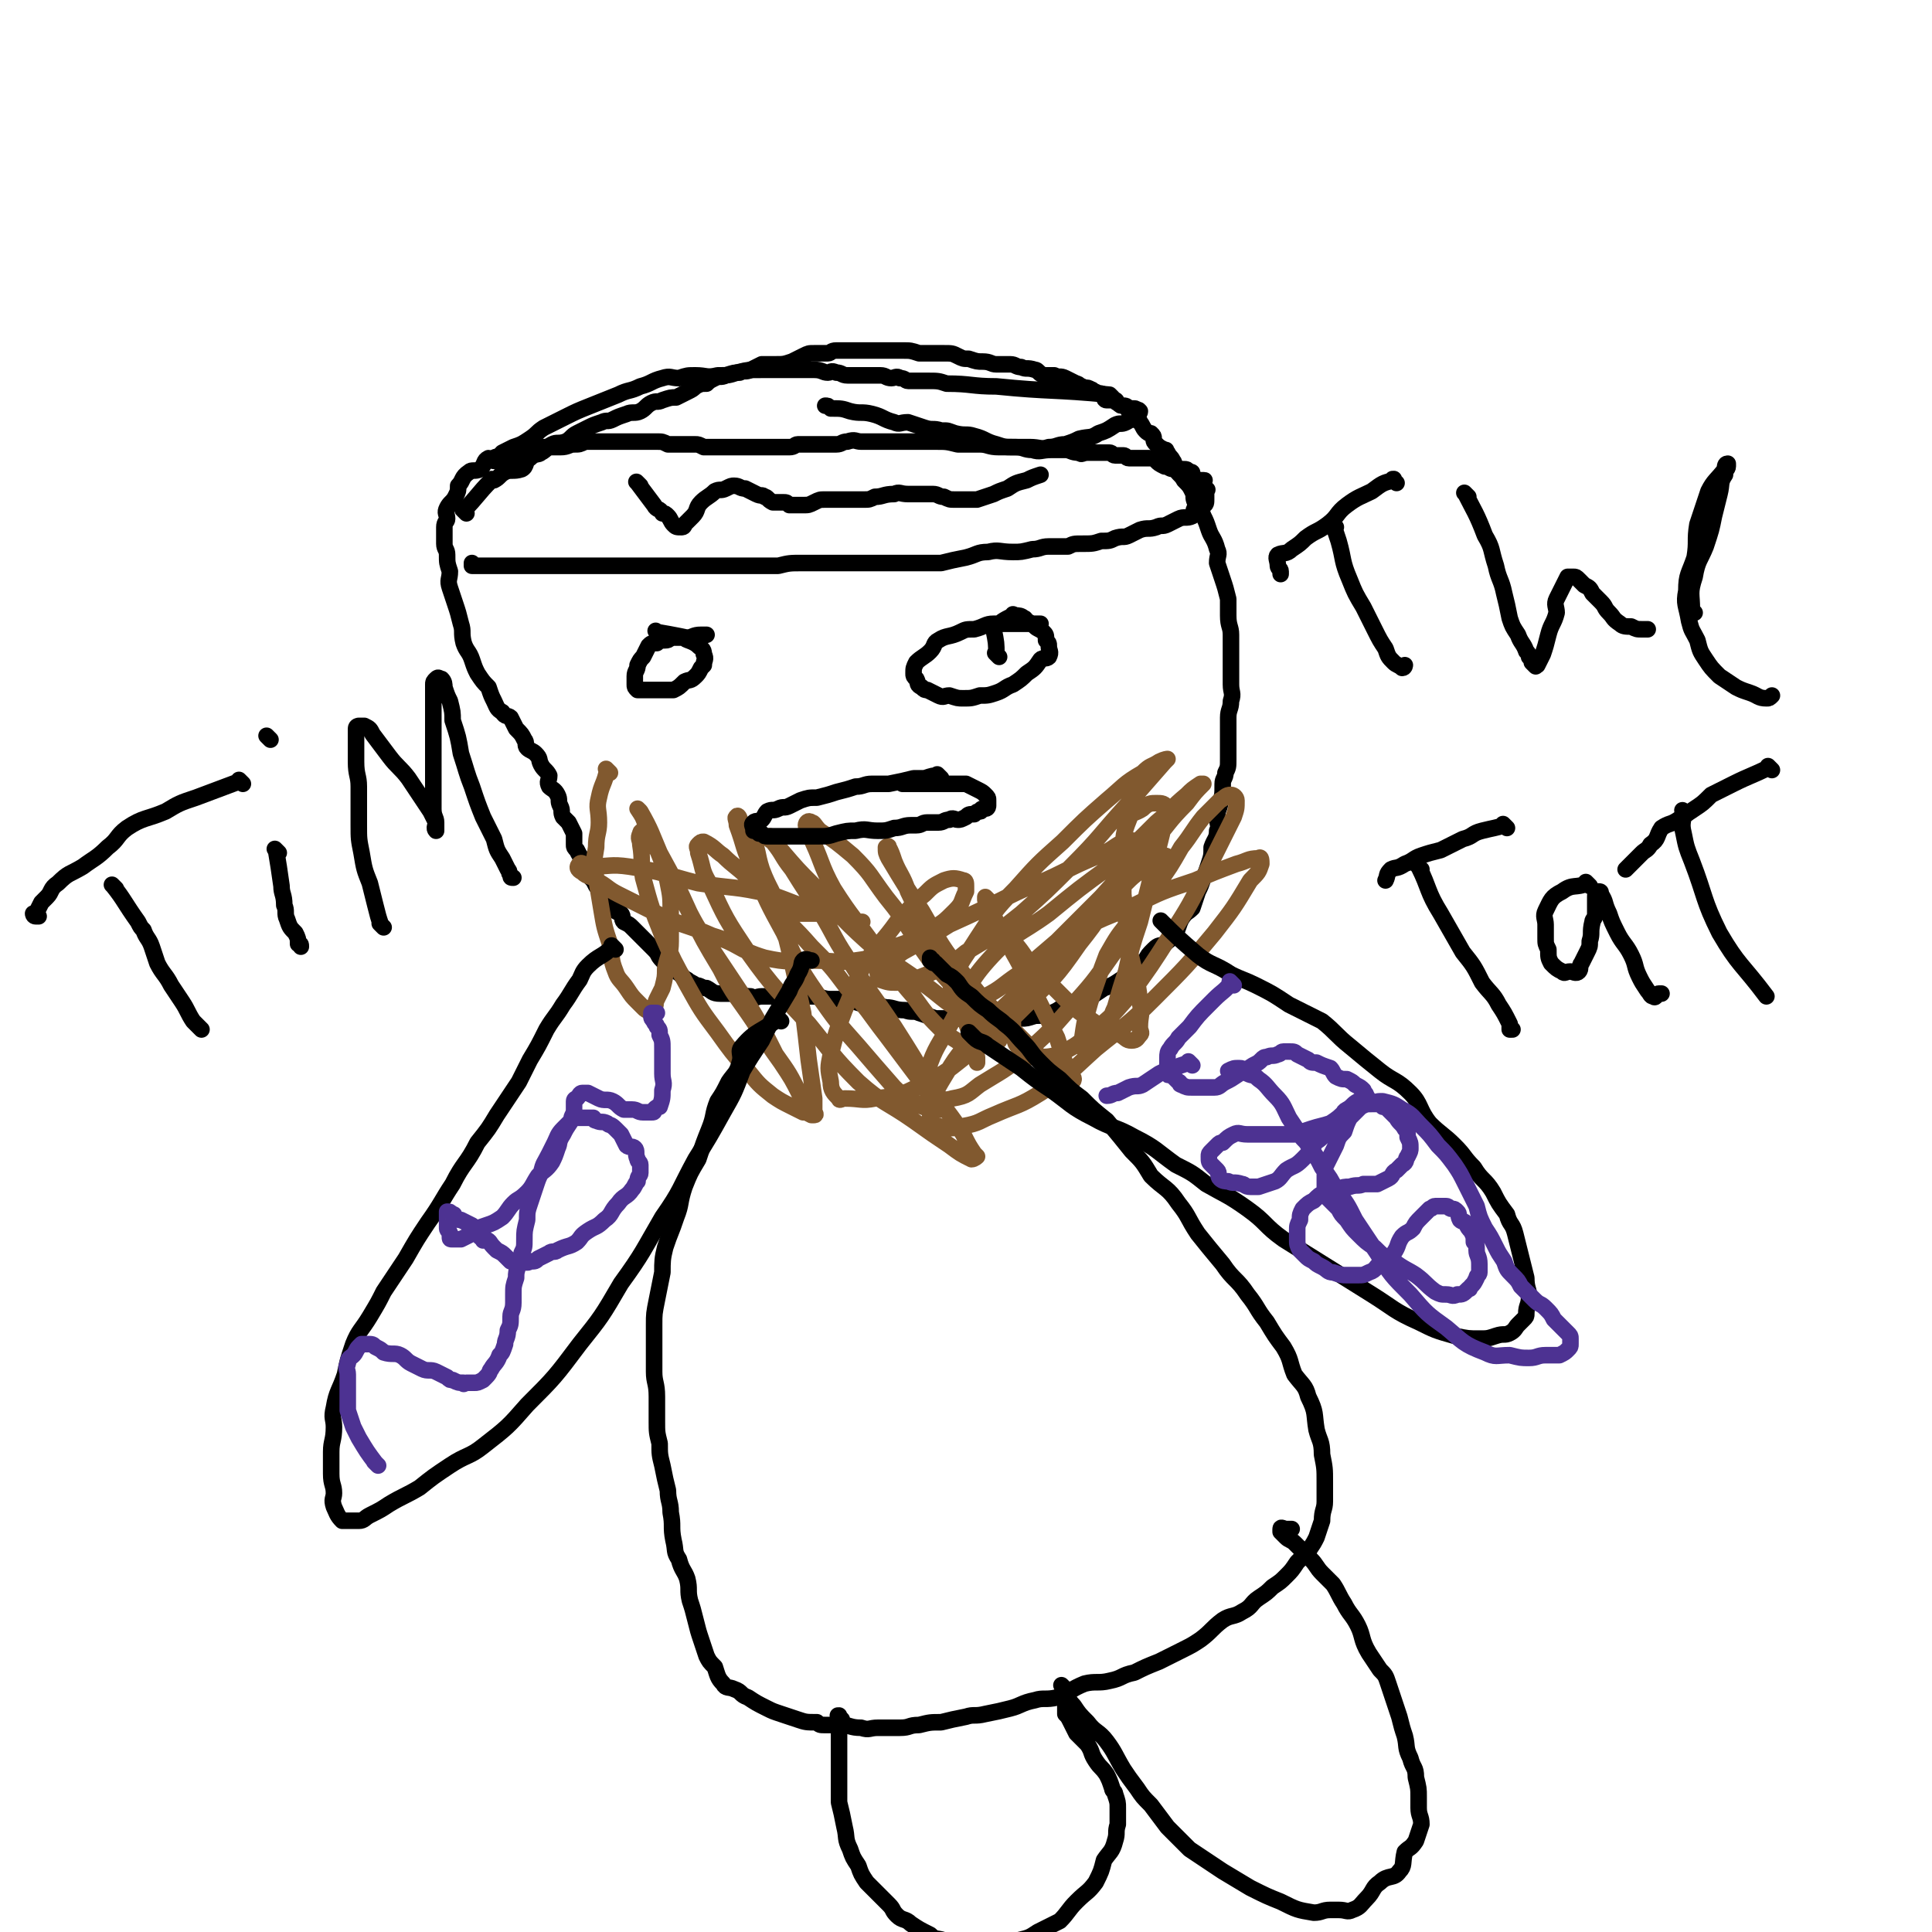
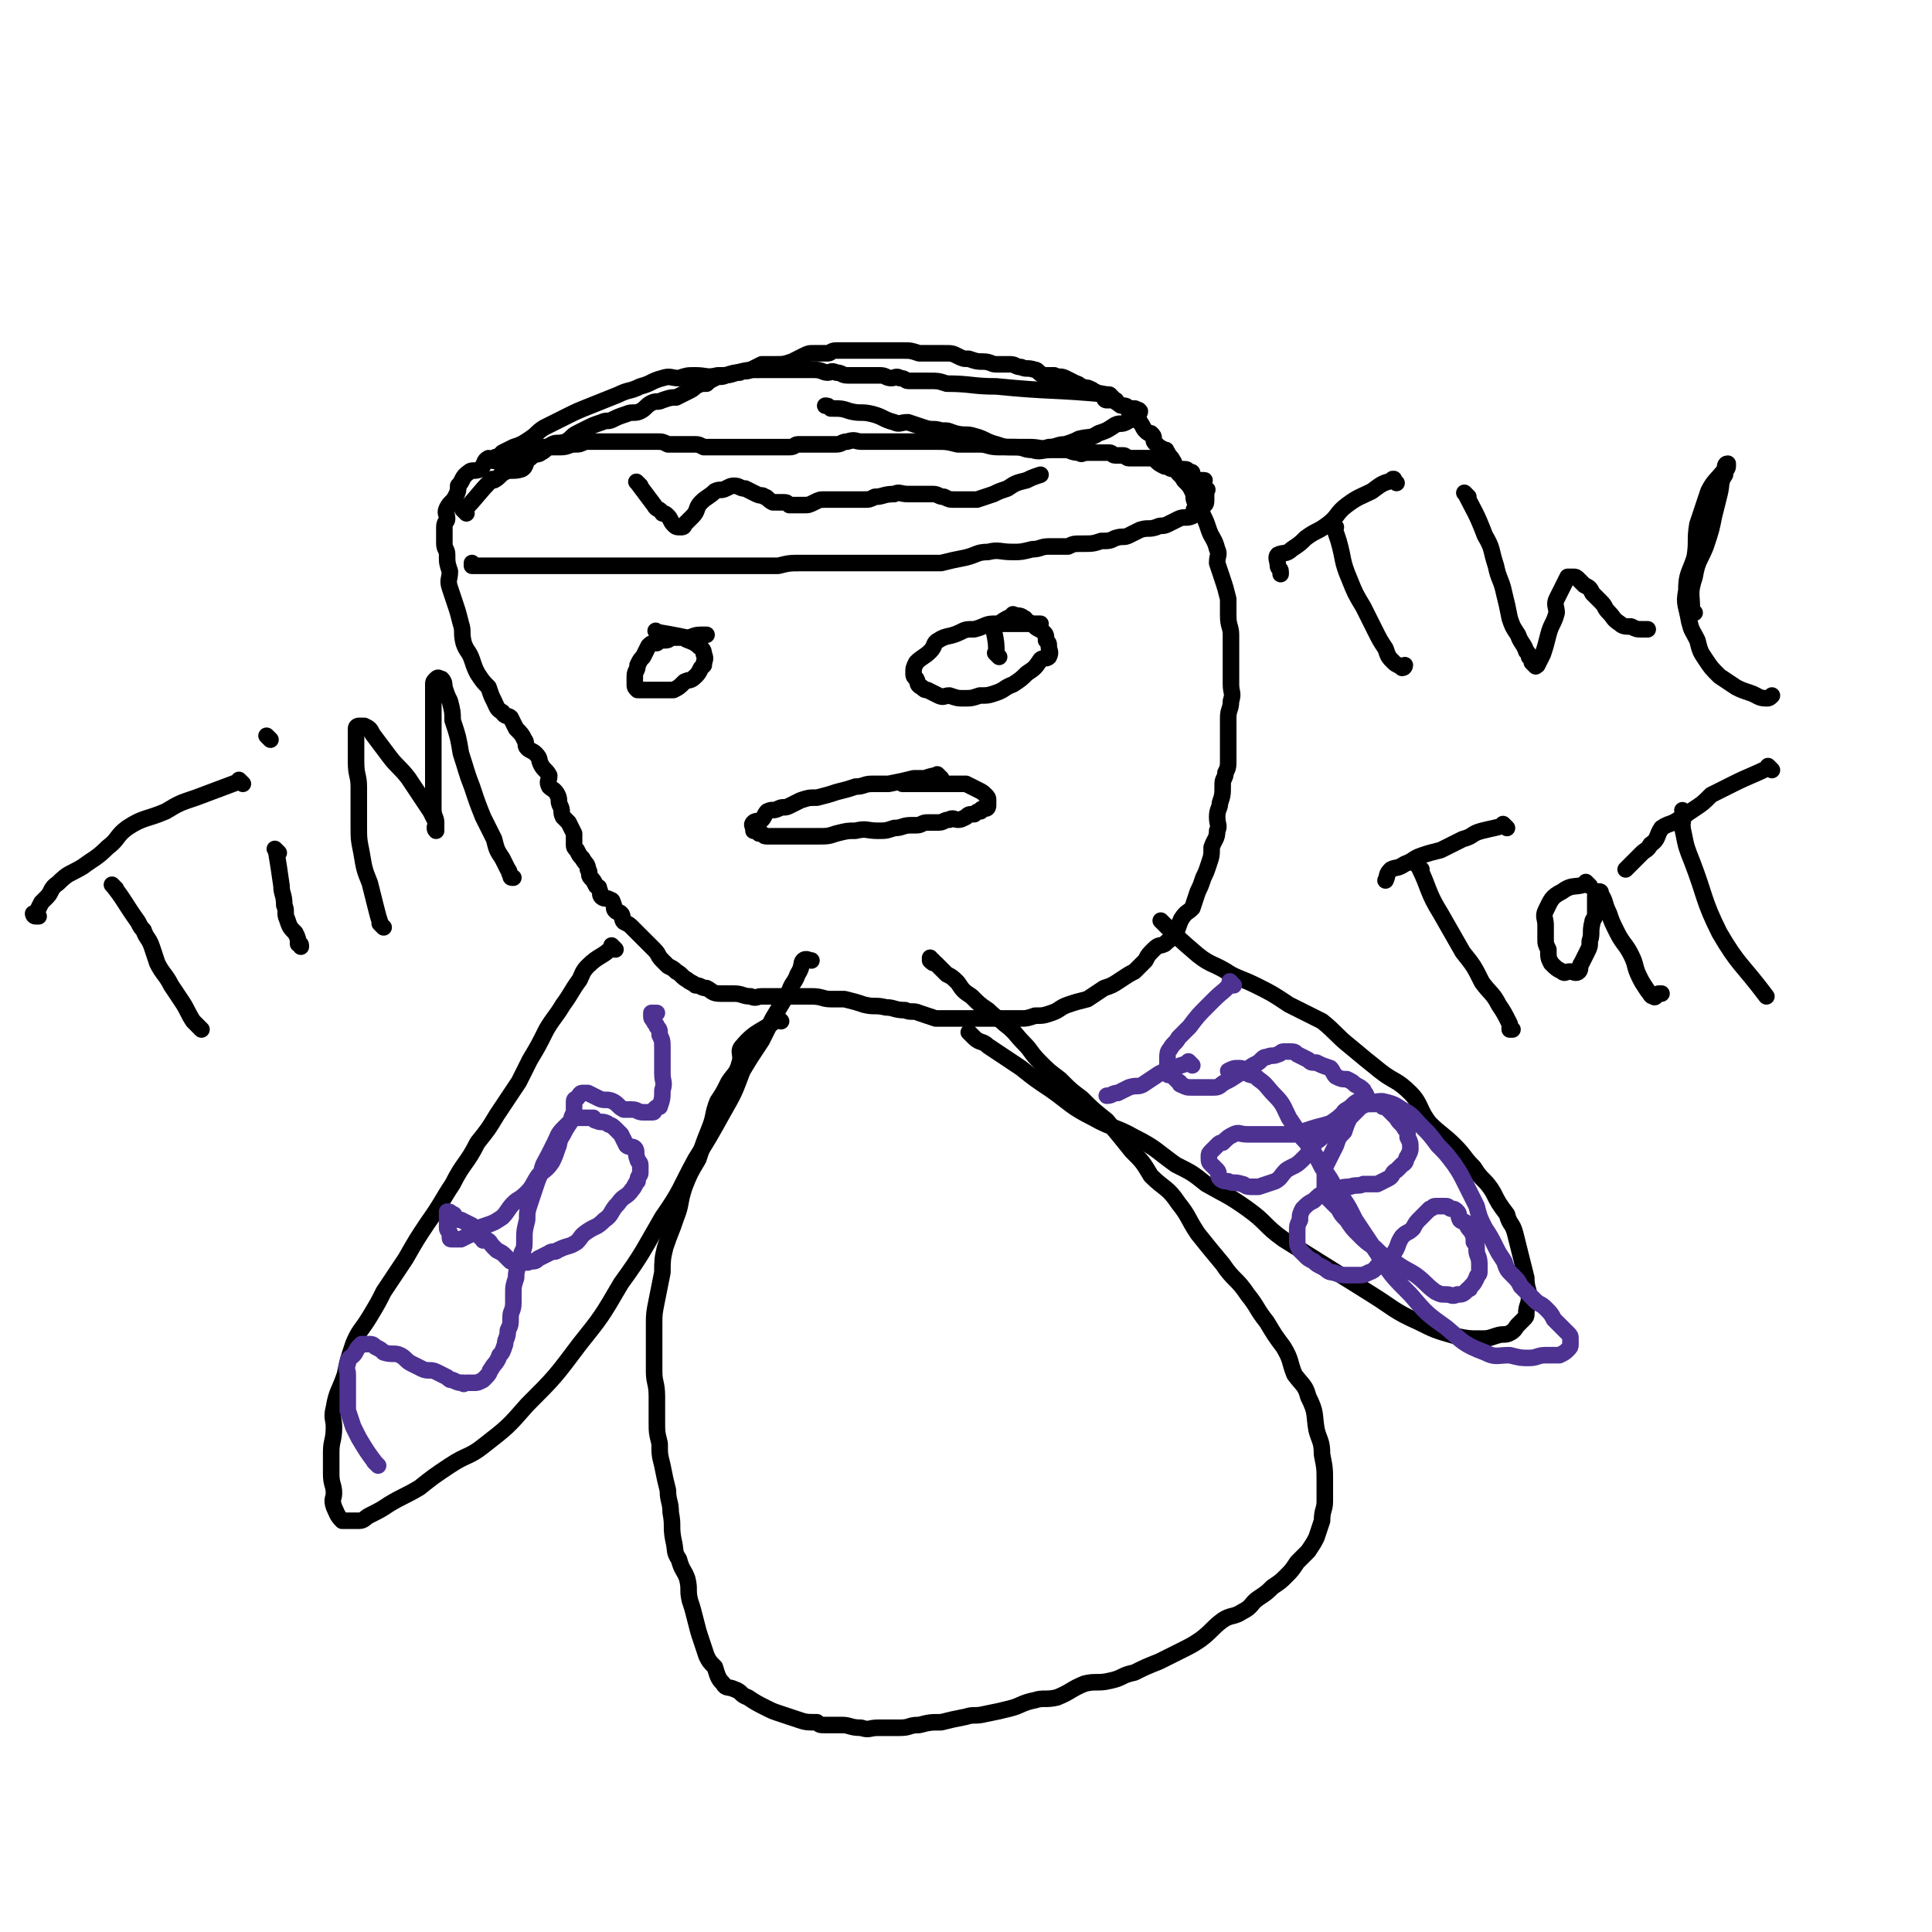
<svg xmlns="http://www.w3.org/2000/svg" viewBox="0 0 700 700" version="1.1">
  <g fill="none" stroke="#000000" stroke-width="6" stroke-linecap="round" stroke-linejoin="round">
    <path d="M403,144c-1,-1 -1,-1 -1,-1 -21,-2 -21,-1 -41,-3 -9,0 -9,-1 -18,-1 -3,-1 -3,-1 -7,-1 -2,0 -2,0 -4,0 0,0 0,0 0,0 0,0 0,0 -1,0 -1,0 -1,0 -2,0 -1,0 -1,-1 -3,-1 -1,-1 -2,0 -3,0 -2,0 -2,-1 -4,-1 -2,0 -2,0 -4,0 -2,0 -2,0 -3,0 -2,0 -2,0 -5,0 -2,0 -2,-1 -4,-1 -2,-1 -2,0 -3,0 -2,0 -2,-1 -5,-1 -2,0 -2,0 -4,0 -3,0 -3,0 -6,0 -4,0 -4,0 -9,0 -5,0 -5,0 -9,1 -3,1 -3,1 -7,1 -4,1 -4,0 -8,0 -3,0 -3,0 -6,1 -3,0 -3,-1 -6,0 -4,1 -4,2 -8,3 -4,2 -4,1 -8,3 -5,2 -5,2 -10,4 -5,2 -5,2 -9,4 -4,2 -4,2 -8,4 -3,2 -2,2 -5,4 -3,2 -3,2 -6,3 -2,1 -2,1 -4,2 -1,1 -1,2 -3,3 -1,0 -1,-1 -2,-1 -2,1 -1,2 -3,4 -2,1 -3,0 -4,1 -3,2 -2,3 -4,5 0,2 0,2 -1,4 -1,2 -2,2 -3,4 -1,2 0,2 0,4 0,1 -1,1 -1,3 0,1 0,1 0,2 0,2 0,2 0,4 0,2 1,2 1,4 0,3 0,3 1,6 0,3 -1,3 0,6 1,3 1,3 2,6 1,3 1,3 2,7 1,3 0,3 1,7 1,3 2,3 3,6 1,3 1,3 2,5 2,3 2,3 4,5 1,3 1,3 2,5 1,2 1,3 3,4 1,2 2,1 3,2 1,2 1,2 2,4 2,2 2,2 3,4 1,1 0,2 1,3 1,1 2,1 3,2 2,2 1,2 2,4 1,2 2,2 3,4 0,2 -1,2 0,4 1,1 2,1 3,3 1,2 0,2 1,4 1,2 0,2 1,4 1,1 1,1 2,2 1,2 1,2 2,4 0,2 0,2 0,4 0,1 0,1 1,2 1,2 1,2 2,3 1,2 2,2 2,4 1,1 0,2 1,3 1,1 1,1 2,3 1,1 1,0 1,1 1,2 0,2 1,3 1,1 2,0 3,1 1,0 1,1 1,1 1,2 0,2 1,3 1,1 1,0 2,1 1,1 0,2 1,3 2,1 2,1 3,2 2,2 2,2 3,3 1,1 1,1 3,3 1,1 1,1 2,2 2,2 1,2 3,4 1,1 1,1 2,2 2,1 2,1 3,2 2,1 2,2 4,3 1,1 2,1 3,2 2,0 2,1 4,1 2,1 2,2 5,2 2,0 3,0 5,0 3,0 3,1 6,1 2,1 2,0 4,0 3,0 3,0 6,0 3,0 3,0 5,0 4,0 4,0 7,0 4,0 4,1 7,1 3,0 3,0 5,0 4,1 4,1 7,2 4,1 4,0 8,1 3,0 3,1 7,1 2,1 3,0 5,1 3,1 3,1 6,2 3,0 3,0 5,0 3,0 3,0 6,0 2,0 2,0 4,0 3,0 3,0 6,0 2,0 2,0 5,0 2,0 2,0 5,0 2,0 2,0 5,-1 3,0 3,0 6,-1 3,-1 3,-2 6,-3 3,-1 3,-1 7,-2 3,-2 3,-2 6,-4 3,-1 3,-1 6,-3 3,-2 3,-2 5,-3 2,-2 2,-2 4,-4 1,-2 1,-2 3,-4 2,-2 2,-1 4,-2 2,-2 3,-2 4,-4 1,-2 1,-3 2,-5 2,-3 2,-2 4,-4 1,-3 1,-3 2,-6 1,-2 1,-2 2,-5 1,-2 1,-2 2,-5 1,-3 1,-3 1,-6 1,-3 2,-3 2,-6 1,-2 0,-2 0,-5 0,-3 1,-3 1,-5 1,-3 1,-3 1,-7 0,-2 1,-2 1,-4 1,-2 1,-2 1,-5 0,-2 0,-2 0,-5 0,-2 0,-2 0,-5 0,-2 0,-2 0,-5 0,-3 1,-3 1,-6 1,-3 0,-3 0,-6 0,-3 0,-3 0,-6 0,-2 0,-2 0,-5 0,-3 0,-3 0,-7 0,-3 -1,-3 -1,-7 0,-3 0,-3 0,-6 -1,-4 -1,-4 -2,-7 -1,-3 -1,-3 -2,-6 0,-3 1,-3 0,-5 -1,-4 -2,-4 -3,-7 -1,-3 -1,-3 -2,-5 -1,-3 -2,-3 -3,-5 -1,-2 0,-2 -1,-4 -1,-2 -1,-2 -3,-4 -1,-2 -2,-2 -3,-4 -1,-1 0,-2 -1,-3 -1,-2 -1,-1 -2,-3 -1,-1 0,-1 -1,-1 -2,-1 -2,-1 -3,-2 -1,-1 -1,-1 -1,-2 0,-1 0,-1 -1,-2 -1,0 -1,0 -2,-1 -1,-1 -1,-2 -2,-3 0,-1 -1,0 -1,-1 -1,-1 -1,-1 -1,-2 -1,-1 -1,-1 -1,-1 0,0 0,0 -1,0 0,0 0,0 0,0 0,0 0,0 0,-1 0,0 0,0 0,0 0,0 0,0 0,0 -1,-1 0,0 0,0 " />
  </g>
  <g fill="none" stroke="#81592F" stroke-width="6" stroke-linecap="round" stroke-linejoin="round">
-     <path d="M221,280c-1,-1 -1,-1 -1,-1 -1,-1 0,0 0,0 0,0 0,0 0,0 0,0 0,0 0,0 -1,-1 0,0 0,0 -1,5 -2,5 -3,10 -1,4 0,4 0,9 0,4 -1,4 -1,9 -1,6 -1,6 0,11 1,6 1,6 2,12 1,6 1,6 3,12 1,5 0,5 2,10 1,3 2,3 4,6 2,3 2,3 4,5 1,1 1,1 2,2 1,1 1,1 2,1 0,0 0,0 1,-1 0,0 1,1 1,0 1,-1 0,-1 1,-3 1,-2 1,-2 2,-4 1,-4 1,-4 1,-7 1,-5 2,-5 2,-10 0,-5 0,-5 0,-10 0,-6 0,-6 -1,-11 -1,-5 -1,-5 -3,-10 -1,-3 -2,-3 -3,-5 -1,-2 -1,-3 -2,-4 -1,0 -2,0 -2,1 -1,2 0,2 0,4 1,6 0,6 1,12 3,11 3,11 7,21 4,9 4,9 9,18 5,9 5,9 11,17 5,7 5,7 11,14 4,5 4,5 9,9 3,2 3,2 7,4 2,1 2,1 4,2 0,0 1,0 1,0 0,0 0,0 -1,-1 0,-2 0,-2 -1,-5 -4,-8 -4,-8 -9,-15 -5,-10 -5,-10 -11,-20 -6,-9 -6,-9 -12,-18 -6,-9 -6,-9 -11,-19 -4,-7 -4,-7 -8,-15 -2,-5 -2,-5 -5,-11 -1,-3 -1,-3 -3,-6 0,0 0,0 0,0 1,1 1,1 1,1 4,7 4,8 7,15 6,11 6,11 11,22 5,10 5,10 11,20 5,10 6,10 12,19 5,8 5,8 10,15 4,6 4,6 7,12 1,2 0,2 1,4 1,2 1,2 3,3 0,0 1,0 1,0 1,0 0,-1 0,-1 0,-3 0,-3 0,-5 -1,-7 -1,-7 -2,-14 -1,-9 -1,-9 -2,-17 -2,-9 -2,-9 -4,-18 -2,-9 -2,-9 -5,-19 -2,-8 -3,-7 -6,-15 -2,-6 -1,-7 -4,-12 -1,-3 -2,-3 -4,-6 0,-1 -1,-2 -1,-1 -1,0 0,1 0,3 3,8 2,8 6,16 5,12 5,12 11,23 5,11 5,12 12,22 7,10 7,10 15,19 6,7 6,7 13,15 3,3 4,3 7,5 3,2 3,2 7,3 1,0 2,0 3,0 0,0 -1,0 -1,0 -1,-1 0,-2 -1,-3 -2,-5 -3,-4 -6,-8 -6,-8 -6,-8 -12,-16 -7,-9 -6,-9 -14,-17 -6,-8 -6,-8 -13,-15 -7,-8 -7,-7 -13,-14 -5,-6 -5,-6 -10,-11 -4,-4 -5,-4 -9,-8 -3,-2 -3,-3 -7,-5 -1,0 -1,0 -2,1 -1,1 0,1 0,3 2,6 1,6 4,11 6,13 6,13 14,25 10,14 11,14 22,26 9,11 8,11 18,21 9,8 10,7 20,14 7,5 7,5 13,9 4,3 4,3 8,5 1,0 2,-1 2,-1 0,0 0,0 -1,-1 -2,-3 -2,-3 -4,-7 -5,-8 -6,-8 -11,-16 -7,-12 -7,-12 -14,-23 -8,-12 -8,-11 -15,-22 -7,-10 -6,-10 -12,-20 -5,-7 -5,-7 -10,-15 -4,-5 -3,-5 -7,-10 0,-1 -1,0 -1,-1 0,-1 0,-1 0,-1 2,2 2,3 4,5 6,7 6,7 12,13 9,10 9,11 19,20 9,8 10,8 20,15 7,5 7,6 15,11 4,3 4,3 8,6 2,2 2,2 4,3 1,1 1,1 1,1 0,0 -1,0 -1,-1 -4,-5 -4,-5 -8,-10 -8,-9 -8,-9 -16,-18 -8,-11 -7,-12 -16,-23 -6,-8 -5,-8 -12,-15 -6,-5 -6,-5 -12,-9 -2,-2 -2,-3 -3,-3 -1,-1 -2,0 -2,1 0,1 1,1 1,3 5,10 4,11 9,20 7,11 8,11 15,21 7,9 7,10 14,18 5,7 5,7 11,13 4,3 4,2 8,6 2,1 2,1 3,3 1,1 1,2 1,2 0,0 0,-1 0,-2 -1,-4 -1,-4 -2,-7 -3,-8 -3,-9 -6,-17 -5,-10 -5,-10 -10,-20 -4,-8 -3,-8 -7,-16 -2,-6 -3,-6 -5,-11 -1,-3 -1,-3 -2,-5 0,-1 -1,0 -1,0 0,2 0,2 1,4 6,10 6,10 12,19 7,12 7,13 16,24 8,11 9,10 18,20 5,5 5,5 10,10 3,3 3,3 6,5 2,2 2,2 4,3 1,0 1,-1 1,-1 0,-1 -1,-1 -2,-3 -2,-5 -2,-6 -4,-12 -4,-8 -4,-8 -8,-16 -4,-7 -4,-8 -8,-15 -2,-6 -3,-6 -6,-11 -2,-4 -1,-4 -2,-7 -1,-1 -1,-1 -2,-2 0,0 0,0 0,0 0,1 0,1 0,1 1,3 1,3 2,5 2,4 3,4 5,7 5,5 5,5 9,11 6,6 6,6 12,12 5,5 5,5 11,9 4,3 5,3 10,5 2,1 2,2 4,2 2,0 2,-1 3,-2 1,-1 0,-1 0,-3 0,-4 1,-4 0,-9 -1,-10 -2,-10 -4,-20 -1,-9 -1,-9 -2,-19 0,-8 0,-8 0,-16 0,-5 0,-6 2,-11 1,-3 2,-2 5,-4 2,-2 3,-2 5,-2 2,0 3,0 4,2 1,1 0,1 -1,3 -1,3 -1,3 -1,6 -2,8 -2,8 -4,16 -2,8 -2,8 -4,16 -3,9 -3,9 -5,18 -2,6 -2,6 -4,13 -2,4 -1,4 -3,8 -2,3 -3,3 -5,5 -2,1 -2,2 -3,2 -1,0 -1,-1 -1,-2 0,-1 0,-1 0,-1 1,-7 1,-7 3,-14 3,-9 3,-9 6,-17 4,-7 4,-7 9,-13 4,-6 4,-6 9,-12 5,-7 5,-7 9,-14 4,-5 4,-6 8,-11 3,-3 3,-3 6,-6 2,-1 2,-2 4,-2 1,0 2,1 2,2 0,3 0,3 -1,6 -5,10 -5,10 -10,20 -6,12 -6,12 -13,23 -7,11 -7,11 -15,22 -7,8 -7,8 -15,14 -4,4 -5,4 -10,7 -4,1 -5,1 -9,1 -2,0 -2,0 -3,-1 -2,-2 -3,-2 -4,-4 -1,-3 -1,-3 -1,-7 0,-4 -1,-5 1,-9 3,-7 3,-7 8,-13 6,-6 6,-6 14,-11 10,-6 10,-5 21,-10 10,-5 10,-5 22,-9 7,-3 7,-3 15,-6 4,-1 4,-2 8,-2 1,-1 1,1 1,2 -1,3 -1,3 -4,6 -6,10 -6,10 -13,19 -10,12 -10,12 -22,24 -10,10 -10,9 -21,18 -10,9 -9,9 -20,16 -8,5 -8,4 -17,8 -5,2 -5,3 -11,4 -4,1 -5,1 -9,0 -2,0 -2,-1 -3,-3 0,-1 0,-1 1,-2 1,-6 0,-6 3,-11 6,-10 6,-10 14,-18 9,-10 10,-10 19,-19 10,-10 10,-10 19,-20 7,-7 7,-7 14,-14 4,-4 4,-4 9,-7 3,-2 3,-3 6,-4 0,0 1,0 1,1 0,1 0,1 -1,3 -3,6 -4,6 -7,12 -6,10 -5,11 -12,20 -7,10 -7,10 -16,20 -7,8 -7,8 -16,16 -7,6 -8,6 -16,11 -4,3 -4,4 -10,5 -3,1 -4,0 -8,-1 -1,-1 -1,-1 -1,-2 -1,-3 -1,-4 0,-7 3,-9 4,-9 9,-18 6,-11 5,-13 13,-22 9,-10 11,-9 22,-17 11,-9 11,-9 22,-17 9,-8 9,-8 17,-16 6,-5 5,-5 11,-10 2,-2 2,-2 5,-4 1,0 1,0 1,0 0,0 0,0 0,0 -3,3 -3,3 -6,7 -7,7 -6,7 -13,15 -9,9 -9,9 -18,19 -8,8 -8,8 -16,16 -7,6 -7,6 -14,12 -6,4 -6,5 -12,8 -3,2 -3,2 -7,3 -2,0 -2,0 -4,-1 -1,0 -1,0 -1,-1 0,-3 -1,-3 0,-6 3,-8 4,-8 9,-16 6,-9 6,-10 14,-18 8,-9 8,-9 17,-17 8,-8 8,-8 16,-15 6,-5 6,-6 13,-10 3,-3 3,-2 6,-4 2,-1 3,-1 3,-1 0,0 -1,1 -1,1 -7,8 -7,8 -14,16 -10,11 -9,11 -20,22 -9,9 -9,9 -18,17 -10,8 -10,8 -20,14 -6,5 -7,5 -14,8 -5,2 -5,2 -11,3 -3,0 -3,0 -6,-1 -1,-1 -1,-2 -1,-3 0,-1 0,-1 1,-1 4,-3 4,-3 8,-6 9,-5 9,-5 17,-10 11,-5 11,-5 21,-10 10,-5 10,-4 20,-9 6,-3 6,-3 13,-6 5,-2 5,-3 9,-5 2,0 3,-1 5,0 0,0 0,1 0,2 -3,7 -3,7 -7,13 -6,11 -6,12 -14,22 -9,13 -9,12 -20,23 -9,9 -9,9 -19,16 -9,7 -8,7 -18,12 -8,4 -8,4 -17,5 -5,1 -5,0 -11,0 -1,0 -2,1 -2,0 -2,-2 -3,-3 -3,-6 -1,-5 -1,-5 0,-10 2,-8 2,-8 5,-16 4,-9 3,-9 8,-18 5,-7 6,-7 11,-14 5,-5 5,-6 10,-10 3,-3 3,-3 7,-5 3,-1 4,-1 7,0 1,0 1,1 1,2 0,1 0,1 0,2 -2,4 -1,4 -4,7 -4,4 -4,4 -9,7 -6,3 -6,4 -13,6 -6,3 -6,4 -14,5 -7,1 -8,0 -16,0 -8,0 -8,1 -17,-1 -10,-3 -9,-5 -19,-8 -9,-4 -9,-3 -18,-7 -8,-4 -8,-4 -16,-8 -4,-2 -4,-3 -8,-5 -2,-2 -3,-1 -5,-3 -2,-1 -2,-2 -1,-3 1,-1 2,1 3,1 8,0 8,-1 15,0 13,2 13,3 25,6 13,2 13,1 26,4 9,3 9,4 19,6 5,2 5,2 10,3 2,1 2,1 4,1 1,0 0,0 0,0 -2,0 -2,0 -4,-1 -2,0 -2,-1 -5,-1 -3,-1 -3,-1 -6,-1 -3,0 -3,0 -6,0 -2,0 -2,0 -4,0 0,0 0,0 -1,0 0,0 0,0 0,0 " />
-   </g>
+     </g>
  <g fill="none" stroke="#000000" stroke-width="6" stroke-linecap="round" stroke-linejoin="round">
    <path d="M341,282c-1,-1 -1,-1 -1,-1 -1,-1 0,0 0,0 0,0 0,0 0,0 0,0 0,0 0,0 -1,-1 0,0 0,0 0,0 0,0 0,0 0,0 0,0 0,0 -1,-1 0,0 0,0 0,0 0,0 0,0 0,0 0,0 0,0 -1,-1 0,0 0,0 -2,0 -2,0 -5,1 -2,0 -2,0 -4,0 -4,1 -4,1 -9,2 -3,0 -3,0 -6,0 -3,0 -3,1 -6,1 -3,1 -3,1 -7,2 -3,1 -3,1 -7,2 -3,0 -3,0 -6,1 -2,1 -2,1 -4,2 -2,1 -2,0 -4,1 -2,1 -2,0 -4,1 -1,1 -1,2 -2,3 -1,1 -2,0 -3,1 -1,1 0,1 0,3 0,0 0,0 0,0 1,0 1,0 2,1 0,0 0,0 1,0 1,1 1,1 2,1 2,0 2,0 5,0 2,0 2,0 5,0 4,0 4,0 8,0 4,0 4,0 7,-1 4,-1 4,-1 7,-1 4,-1 4,0 8,0 3,0 3,0 6,-1 3,0 3,-1 6,-1 1,0 1,0 2,0 2,0 2,-1 4,-1 2,0 2,0 4,0 2,0 2,-1 4,-1 1,-1 2,0 3,0 1,0 1,0 3,-1 1,-1 1,-1 3,-1 1,-1 1,-1 2,-1 1,0 0,-1 1,-1 1,0 1,0 1,0 1,0 1,-1 1,-1 0,0 0,0 0,-1 0,-1 0,-1 0,-1 0,-1 0,-1 -1,-2 -1,-1 -1,-1 -3,-2 -2,-1 -2,-1 -4,-2 -2,0 -2,0 -5,0 -2,0 -2,0 -5,0 -2,0 -2,0 -5,0 -2,0 -2,0 -5,0 -1,0 -1,0 -3,0 0,0 0,0 0,0 " />
    <path d="M181,167c-1,-1 -1,-1 -1,-1 -1,-1 0,0 0,0 0,0 0,0 0,0 0,0 0,0 0,0 -1,-1 0,0 0,0 0,0 0,0 0,0 0,0 0,0 0,0 -1,-1 0,0 0,0 0,0 0,0 0,0 6,-1 6,0 12,-1 1,-1 1,-1 2,-2 1,-1 2,0 3,-1 3,0 3,0 6,0 3,0 3,-1 5,-1 2,0 2,0 4,-1 3,0 3,0 7,0 2,0 2,0 4,0 3,0 3,0 5,0 3,0 3,0 5,0 3,0 3,0 5,0 2,0 2,0 4,1 1,0 1,0 2,0 3,0 3,0 5,0 2,0 2,0 3,0 1,0 1,0 3,1 1,0 1,0 2,0 2,0 2,0 4,0 1,0 1,0 3,0 2,0 2,0 4,0 2,0 2,0 4,0 2,0 2,0 5,0 2,0 2,0 5,0 2,0 2,0 4,0 2,0 2,-1 3,-1 3,0 3,0 5,0 3,0 3,0 5,0 2,0 2,0 4,0 2,0 2,-1 4,-1 3,-1 3,0 5,0 3,0 3,0 5,0 4,0 4,0 7,0 3,0 3,0 7,0 4,0 4,0 8,0 4,0 4,0 8,1 4,0 4,0 8,0 3,0 3,1 7,1 3,0 3,0 6,0 3,0 3,1 6,1 3,1 3,0 7,0 2,0 2,0 5,0 2,0 2,1 5,1 1,1 1,0 3,0 1,0 1,0 2,0 2,0 2,0 4,0 1,0 1,0 2,0 1,0 1,1 2,1 1,0 1,0 3,0 1,0 1,1 2,1 1,0 1,0 2,0 1,0 1,0 3,0 1,0 1,0 2,0 2,0 2,0 3,1 1,1 1,1 3,2 1,0 1,0 1,0 1,1 2,1 3,1 1,0 1,0 2,0 0,0 0,0 1,0 1,0 1,0 2,1 1,0 1,0 1,1 0,1 0,1 0,1 1,1 1,1 2,1 0,0 0,0 1,0 1,0 1,0 1,0 1,0 0,0 0,1 0,0 0,1 0,1 0,1 1,1 1,1 1,1 0,0 0,0 0,0 0,1 0,1 0,1 0,1 0,1 0,1 0,0 0,0 0,0 0,0 0,1 0,1 0,1 0,1 0,1 0,2 -1,2 -1,1 -2,0 -3,1 -1,1 0,2 -1,3 -2,1 -3,0 -5,1 -2,1 -2,1 -4,2 -2,1 -2,0 -4,1 -3,1 -3,0 -6,1 -2,1 -2,1 -4,2 -2,1 -2,0 -5,1 -2,1 -2,1 -5,1 -3,1 -3,1 -7,1 -3,0 -3,0 -5,1 -4,0 -4,0 -7,0 -3,0 -3,1 -6,1 -4,1 -4,1 -7,1 -5,0 -5,-1 -9,0 -4,0 -4,1 -8,2 -5,1 -5,1 -9,2 -3,0 -3,0 -7,0 -4,0 -4,0 -7,0 -4,0 -4,0 -8,0 -4,0 -4,0 -9,0 -4,0 -4,0 -9,0 -5,0 -5,0 -10,0 -5,0 -5,0 -9,1 -5,0 -5,0 -11,0 -4,0 -4,0 -8,0 -4,0 -4,0 -8,0 -4,0 -4,0 -8,0 -5,0 -5,0 -10,0 -4,0 -4,0 -8,0 -2,0 -2,0 -5,0 -3,0 -3,0 -5,0 -3,0 -3,0 -5,0 -3,0 -3,0 -5,0 -2,0 -2,0 -4,0 -2,0 -2,0 -3,0 -1,0 -1,0 -2,0 -2,0 -2,0 -3,0 -1,0 -1,0 -3,0 -1,0 -1,0 -1,0 -2,0 -2,0 -3,0 -1,0 -1,0 -3,0 -1,0 -1,0 -1,0 -1,0 -1,0 -2,0 -1,0 -1,0 -3,0 0,0 0,0 0,0 -1,0 -1,0 -2,0 -2,0 -2,0 -3,0 0,0 0,0 0,0 -1,0 -1,0 -2,0 -1,0 -1,0 -1,0 -1,0 -1,0 -2,0 0,0 0,0 0,0 0,0 0,0 0,-1 0,0 0,0 0,0 0,0 0,0 0,0 " />
    <path d="M169,186c-1,-1 -1,-1 -1,-1 -1,-1 0,0 0,0 0,0 0,0 0,0 0,0 0,0 0,0 -1,-1 0,0 0,0 0,0 0,0 0,0 0,0 0,0 0,0 -1,-1 0,0 0,0 0,0 0,0 0,0 0,0 0,0 0,0 -1,-1 0,0 0,0 5,-5 5,-6 10,-11 0,-1 1,0 1,0 2,-1 2,-2 4,-3 2,-1 3,0 6,-1 2,-1 1,-3 3,-4 2,-2 3,-1 4,-2 2,-1 2,-2 4,-3 2,-1 2,0 5,-1 2,-1 2,-2 4,-3 2,-1 2,-1 4,-2 2,-1 2,-1 5,-2 2,-1 2,0 4,-1 2,-1 2,-1 5,-2 2,-1 3,0 5,-1 2,-1 2,-2 4,-3 2,-1 2,0 4,-1 3,-1 3,-1 5,-1 2,-1 2,-1 4,-2 2,-1 2,-1 3,-2 2,-1 2,-1 4,-1 1,-1 1,-1 3,-2 2,-1 2,0 4,-1 3,-1 3,-1 5,-1 2,-1 2,0 4,-1 2,-1 2,-1 4,-2 3,0 3,0 5,0 3,0 3,0 6,-1 2,-1 2,-1 4,-2 2,-1 2,-1 4,-1 2,0 2,0 5,0 1,0 1,-1 3,-1 2,0 2,0 4,0 2,0 2,0 4,0 2,0 2,0 4,0 2,0 2,0 3,0 3,0 3,0 5,0 2,0 2,0 4,0 3,0 3,0 6,1 2,0 2,0 4,0 2,0 2,0 5,0 3,0 3,0 5,1 2,1 2,1 4,1 3,1 3,1 5,1 3,0 3,1 5,1 3,0 3,0 5,0 2,0 2,1 4,1 2,1 2,0 5,1 1,0 1,1 3,2 2,0 2,0 4,0 2,1 2,0 4,1 2,1 2,1 4,2 1,0 1,1 2,1 1,1 2,0 3,1 1,0 1,1 2,1 1,1 1,0 3,1 0,1 0,2 1,2 1,0 1,0 3,0 1,0 0,1 1,1 1,1 1,1 2,1 1,0 1,0 2,1 1,0 1,0 1,0 1,0 1,0 1,0 1,0 1,1 2,1 0,0 0,0 0,0 0,0 0,0 0,0 0,0 0,0 0,0 -1,-1 0,0 0,0 0,1 -1,1 -1,1 -2,1 -2,2 -4,3 -2,1 -2,0 -4,1 -3,2 -3,2 -6,3 -3,2 -3,1 -7,2 -2,1 -2,1 -5,2 -3,0 -3,1 -6,1 -3,1 -3,0 -7,0 -3,0 -3,0 -6,0 -3,0 -3,0 -6,-1 -4,-1 -4,-2 -8,-3 -3,-1 -3,0 -7,-1 -3,-1 -2,-1 -5,-1 -3,-1 -3,0 -6,-1 -3,-1 -3,-1 -6,-2 -3,0 -3,1 -5,0 -4,-1 -4,-2 -8,-3 -4,-1 -4,0 -8,-1 -3,-1 -3,-1 -7,-1 -1,-1 -1,-1 -2,-1 " />
    <path d="M239,230c-1,-1 -1,-1 -1,-1 -1,-1 0,0 0,0 0,0 0,0 0,0 0,0 0,0 0,0 -1,-1 0,0 0,0 0,0 0,0 0,0 0,0 -1,-1 0,0 6,1 11,2 15,3 1,0 -5,-1 -5,-1 0,1 3,1 5,3 1,1 2,1 2,3 1,2 0,2 0,4 0,0 0,0 -1,1 -1,2 -1,2 -2,3 -2,2 -2,1 -4,2 -2,2 -2,2 -4,3 -1,0 -1,0 -3,0 -2,0 -2,0 -4,0 -1,0 -1,0 -3,0 -1,0 -1,0 -3,0 0,0 0,0 0,0 -1,-1 -1,-1 -1,-2 0,-1 0,-1 0,-3 0,-2 1,-2 1,-4 1,-2 1,-2 2,-3 1,-2 1,-2 2,-4 1,-1 1,-1 3,-1 1,-1 2,-1 3,-1 2,0 1,-1 3,-1 2,0 2,0 5,0 2,0 2,-1 5,-1 1,0 1,0 2,0 " />
    <path d="M362,238c-1,-1 -1,-1 -1,-1 -1,-1 0,0 0,0 0,0 0,0 0,0 0,0 0,0 0,0 -1,-1 0,0 0,0 0,0 0,0 0,0 0,0 0,0 0,0 -1,-1 0,0 0,0 0,0 0,0 0,0 0,-4 0,-4 -1,-9 0,0 0,0 0,0 3,-3 3,-3 7,-5 0,-1 0,0 1,0 1,0 2,0 3,1 1,0 0,1 1,1 2,1 2,1 3,2 1,1 2,1 3,2 1,1 1,1 1,3 1,1 1,1 1,2 0,2 1,2 0,4 -1,1 -2,0 -3,1 -2,3 -2,3 -5,5 -2,2 -2,2 -5,4 -3,1 -3,2 -6,3 -3,1 -3,1 -6,1 -3,1 -3,1 -6,1 -2,0 -2,0 -5,-1 -2,0 -2,1 -4,0 -2,-1 -2,-1 -4,-2 -1,0 -1,0 -2,-1 -2,-1 -1,-1 -2,-3 -1,-1 -1,-1 -1,-2 0,-2 0,-2 1,-4 2,-2 3,-2 5,-4 2,-2 1,-3 3,-4 3,-2 4,-1 8,-3 2,-1 2,-1 5,-1 4,-1 4,-2 7,-2 3,0 3,0 6,0 3,0 3,0 5,0 2,0 2,0 4,0 1,0 1,0 2,0 " />
    <path d="M232,176c-1,-1 -1,-1 -1,-1 -1,-1 0,0 0,0 0,0 0,0 0,0 0,0 0,0 0,0 -1,-1 0,0 0,0 0,0 0,0 0,0 3,4 3,4 6,8 1,2 2,1 3,3 1,0 1,0 2,1 1,1 1,2 2,3 1,1 1,1 3,1 1,0 1,-1 1,-1 2,-2 2,-2 3,-3 2,-2 1,-3 3,-5 2,-2 3,-2 5,-4 2,-1 2,0 4,-1 2,-1 2,-1 3,-1 2,0 2,1 4,1 2,1 2,1 4,2 2,1 2,0 3,1 1,0 1,1 3,2 1,0 1,0 1,0 1,0 1,0 3,0 1,0 1,0 2,1 1,0 1,0 3,0 1,0 1,0 2,0 2,0 2,0 4,-1 2,-1 2,-1 4,-1 1,0 1,0 3,0 2,0 2,0 3,0 2,0 2,0 4,0 2,0 2,0 4,0 2,0 2,0 4,-1 3,0 3,-1 7,-1 2,-1 2,0 5,0 3,0 3,0 5,0 2,0 2,0 4,0 2,0 2,1 4,1 2,1 2,1 4,1 1,0 1,0 3,0 1,0 1,0 1,0 2,0 2,0 4,0 3,-1 3,-1 6,-2 2,-1 2,-1 5,-2 3,-2 3,-2 7,-3 2,-1 2,-1 5,-2 " />
    <path d="M223,344c-1,-1 -1,-1 -1,-1 -1,-1 0,0 0,0 0,0 0,0 0,0 0,0 0,0 0,0 -1,-1 0,0 0,0 0,0 0,0 0,0 0,0 0,0 0,0 -1,-1 0,0 0,0 -4,4 -5,3 -9,7 -2,2 -2,3 -3,5 -3,4 -3,5 -6,9 -3,5 -3,4 -6,9 -3,6 -3,6 -6,11 -2,4 -2,4 -4,8 -4,6 -4,6 -8,12 -3,5 -3,5 -7,10 -4,8 -5,7 -9,15 -4,6 -4,7 -9,14 -4,6 -4,6 -8,13 -4,6 -4,6 -8,12 -2,4 -2,4 -5,9 -3,5 -4,5 -6,10 -2,6 -2,6 -3,11 -2,6 -3,6 -4,12 -1,4 0,4 0,7 0,5 -1,5 -1,9 0,4 0,4 0,8 0,4 1,4 1,7 0,2 -1,2 0,5 1,2 1,3 3,5 1,0 1,0 2,0 2,0 2,0 4,0 2,0 2,-1 4,-2 4,-2 4,-2 7,-4 5,-3 6,-3 11,-6 5,-4 5,-4 11,-8 6,-4 7,-3 12,-7 9,-7 9,-7 16,-15 10,-10 10,-10 19,-22 8,-10 8,-10 15,-22 8,-11 8,-12 15,-24 7,-10 6,-10 12,-21 5,-8 5,-8 10,-17 4,-7 4,-7 7,-15 3,-5 3,-5 7,-11 2,-4 2,-4 4,-8 3,-5 3,-5 6,-10 1,-3 2,-3 3,-6 2,-3 1,-4 2,-5 1,-1 2,0 3,0 0,0 0,0 0,0 " />
    <path d="M422,335c-1,-1 -1,-1 -1,-1 -1,-1 0,0 0,0 0,0 0,0 0,0 0,0 -1,-1 0,0 5,5 6,6 13,12 5,4 6,3 12,7 4,2 5,2 9,4 6,3 6,3 12,7 6,3 6,3 12,6 5,4 5,5 10,9 6,5 6,5 11,9 5,4 6,3 11,8 4,4 3,6 7,11 4,4 5,4 9,8 4,4 3,4 7,8 3,5 4,4 7,9 2,4 2,4 5,8 1,4 2,3 3,7 1,4 1,4 2,8 1,4 1,4 2,8 0,4 1,4 1,7 0,3 -1,3 -1,6 0,1 0,1 -1,2 -1,1 -1,1 -2,2 -1,1 -1,2 -3,3 -2,1 -2,0 -5,1 -3,1 -3,1 -6,1 -4,0 -4,0 -9,-1 -7,-2 -7,-2 -13,-5 -9,-4 -9,-5 -17,-10 -8,-5 -8,-5 -16,-10 -8,-5 -8,-5 -16,-10 -7,-5 -6,-6 -13,-11 -7,-5 -8,-5 -15,-9 -5,-4 -5,-4 -11,-7 -7,-5 -7,-6 -15,-10 -7,-4 -8,-3 -15,-7 -8,-4 -8,-5 -15,-10 -6,-4 -6,-4 -11,-8 -6,-4 -6,-4 -12,-8 -2,-2 -3,-1 -5,-3 -1,-1 -1,-1 -2,-2 0,0 0,0 0,0 " />
  </g>
  <g fill="none" stroke="#4D3292" stroke-width="6" stroke-linecap="round" stroke-linejoin="round">
    <path d="M137,531c-1,-1 -1,-1 -1,-1 -1,-1 0,0 0,0 0,0 0,0 0,0 0,0 0,0 0,0 -1,-1 0,0 0,0 0,0 0,0 0,0 0,0 0,0 0,0 -1,-1 0,0 0,0 0,0 0,0 0,0 -3,-4 -3,-4 -6,-9 0,0 0,0 0,0 -1,-2 -1,-2 -2,-4 -1,-3 -1,-3 -2,-6 0,-1 0,-1 0,-3 0,-2 0,-2 0,-4 0,-3 0,-3 0,-6 0,-2 -1,-2 0,-4 0,-2 1,-2 2,-3 1,-1 1,-2 2,-3 0,0 0,0 1,-1 1,0 1,0 2,0 2,0 2,0 3,1 2,1 2,1 3,2 3,1 4,0 6,1 2,1 2,2 4,3 2,1 2,1 4,2 2,1 3,0 5,1 2,1 2,1 4,2 1,1 1,1 2,1 2,1 2,1 4,1 0,1 0,0 1,0 1,0 1,0 2,0 0,0 0,0 0,0 1,0 1,0 1,0 1,0 1,0 3,-1 1,-1 1,-1 1,-1 2,-2 1,-2 2,-3 1,-2 2,-2 3,-5 1,-1 1,-1 2,-4 0,-2 1,-2 1,-5 1,-2 1,-2 1,-5 0,-2 1,-2 1,-5 0,-2 0,-2 0,-3 0,-3 0,-3 1,-6 0,-2 0,-2 1,-5 1,-2 1,-2 1,-4 1,-2 1,-2 1,-5 0,-3 0,-3 1,-7 0,-3 0,-3 1,-6 1,-3 1,-3 2,-6 1,-3 1,-3 2,-5 1,-4 1,-3 3,-7 1,-2 1,-2 2,-4 1,-2 1,-3 3,-5 1,-1 1,-1 3,-3 1,-1 1,-1 2,-1 2,0 2,0 4,0 1,0 1,0 2,0 0,0 0,1 1,1 2,1 2,0 4,1 1,1 1,0 3,2 1,1 1,1 2,2 1,2 1,2 2,4 1,1 2,0 3,1 1,1 0,2 1,4 0,1 1,1 1,2 0,1 0,1 0,3 0,1 -1,1 -1,3 -1,1 -1,2 -2,3 -2,3 -3,2 -5,5 -3,3 -2,4 -5,6 -3,3 -3,2 -6,4 -3,2 -2,2 -4,4 -3,2 -3,1 -7,3 -1,1 -2,0 -3,1 -2,1 -2,1 -4,2 -1,1 -1,1 -3,1 -1,1 -2,0 -3,0 -1,0 -2,0 -3,0 0,0 0,0 0,0 0,0 -1,0 -1,0 -1,-1 -1,-1 -2,-2 -1,-1 -1,-1 -3,-2 0,0 0,0 -1,-1 -2,-2 -1,-2 -3,-3 -1,0 -1,1 -1,0 -3,-2 -2,-3 -4,-5 -2,-1 -2,-1 -4,-2 -1,0 -1,0 -2,-1 -1,-1 0,-1 -1,-1 -1,-1 -1,-1 -2,-1 0,0 0,0 0,0 0,1 0,1 0,1 0,1 0,1 0,1 0,0 0,0 0,1 0,1 0,1 0,1 0,1 0,1 0,2 0,1 1,1 1,2 0,1 0,1 0,1 0,1 0,1 1,1 1,0 1,0 2,0 1,0 1,0 1,0 2,-1 2,-1 4,-2 2,-2 2,-2 5,-3 3,-1 3,-1 6,-3 2,-2 2,-3 4,-5 2,-2 2,-1 5,-4 2,-2 2,-3 4,-6 2,-2 3,-2 5,-5 1,-2 1,-2 2,-5 1,-2 0,-2 2,-5 1,-2 1,-2 3,-5 0,-2 1,-2 1,-4 0,-1 0,-1 0,-3 0,-1 1,-1 1,-1 1,-1 1,-2 2,-2 1,0 1,0 2,0 0,0 0,0 0,0 2,1 2,1 4,2 2,1 3,0 5,1 2,1 2,2 4,3 2,0 2,0 3,0 2,0 2,1 4,1 1,0 1,0 3,0 0,0 0,0 0,0 1,0 1,0 1,-1 1,-1 1,-1 2,-1 1,-3 1,-3 1,-6 1,-3 0,-3 0,-6 0,-2 0,-2 0,-4 0,-3 0,-3 0,-5 0,-3 0,-3 -1,-5 0,-2 0,-2 -1,-3 0,-1 -1,-1 -1,-2 -1,-1 -1,-1 -1,-2 0,0 0,-1 0,-1 0,0 0,0 0,0 1,0 1,0 1,0 0,0 0,0 0,0 1,0 1,0 1,0 " />
    <path d="M447,357c-1,-1 -1,-1 -1,-1 -1,-1 0,0 0,0 0,0 0,0 0,0 0,0 0,0 0,0 -1,-1 0,0 0,0 -2,3 -3,3 -6,6 -1,1 -1,1 -2,2 -4,4 -4,4 -7,8 -2,2 -2,2 -4,4 -1,2 -2,2 -3,4 -1,1 -1,2 -1,3 0,1 0,2 0,3 0,1 0,1 0,1 0,1 0,2 0,2 0,1 1,0 2,1 1,1 1,1 2,2 1,0 0,1 1,1 2,1 2,1 4,1 1,0 1,0 2,0 1,0 1,0 2,0 2,0 2,0 4,0 2,0 2,-1 4,-2 2,-1 2,-1 5,-3 2,-1 2,-1 5,-3 2,-1 2,-1 3,-2 1,-1 1,-1 2,-1 2,-1 2,0 4,-1 1,0 1,-1 2,-1 1,0 1,0 2,0 2,0 2,0 3,1 2,1 2,1 4,2 1,1 1,1 3,1 2,1 2,1 5,2 1,1 1,2 2,3 2,1 2,1 4,1 2,1 2,1 3,2 2,1 2,1 3,2 0,1 1,1 1,2 0,0 1,1 0,1 -1,1 -2,0 -3,1 -2,1 -2,2 -4,3 -3,3 -3,3 -6,5 -3,1 -4,1 -7,2 -3,1 -3,1 -6,2 -2,0 -2,0 -5,0 -1,0 -1,0 -2,0 -2,0 -2,0 -3,0 -2,0 -2,0 -4,0 -1,0 -1,0 -3,0 -3,0 -3,-1 -5,0 -2,1 -2,1 -4,3 -1,0 -1,0 -2,1 -1,1 -1,1 -2,2 -1,1 -1,1 -1,2 0,2 0,2 1,3 1,1 1,1 2,2 1,1 0,2 1,3 1,1 2,1 3,1 2,1 2,0 5,1 1,0 1,1 3,1 2,0 2,0 3,0 3,-1 3,-1 6,-2 2,-1 2,-2 4,-4 3,-2 3,-1 6,-4 2,-2 2,-2 4,-5 1,-2 1,-1 3,-3 2,-2 2,-2 4,-4 1,-1 1,-1 3,-3 1,-1 0,-2 2,-3 1,0 1,1 3,0 1,-1 0,-2 1,-2 1,-1 2,0 3,0 1,0 1,0 2,0 2,0 2,0 3,0 1,0 1,0 1,1 1,0 1,0 2,1 2,2 2,2 3,3 1,2 2,2 3,4 1,1 1,1 1,3 1,2 1,2 1,4 0,1 0,1 -1,3 -1,1 0,2 -2,3 -1,1 -1,1 -2,2 -2,1 -1,2 -3,3 -2,1 -2,1 -4,2 -3,0 -3,0 -5,0 -2,1 -2,0 -5,1 -2,0 -2,0 -5,1 -2,1 -2,0 -4,1 -2,1 -2,1 -4,3 -2,1 -2,1 -4,3 -1,2 -1,2 -1,4 -1,2 -1,2 -1,4 0,1 0,1 0,3 0,2 0,2 1,4 1,1 1,1 2,2 1,1 1,1 3,2 1,1 1,1 3,2 2,1 2,2 4,2 3,1 3,1 5,1 2,0 2,0 4,0 2,0 2,0 4,-1 3,-1 2,-2 5,-4 2,-1 2,-1 4,-3 2,-3 1,-3 3,-6 2,-2 2,-1 4,-3 1,-2 1,-2 3,-4 1,-1 1,-1 3,-3 1,0 1,-1 2,-1 1,0 1,0 3,0 0,0 1,0 1,0 1,0 1,1 2,1 1,0 1,0 2,1 1,1 0,1 1,3 1,1 1,0 2,1 1,2 1,2 2,3 1,2 1,2 1,4 1,1 1,1 1,3 0,2 1,2 1,5 0,1 0,1 0,3 0,1 -1,1 -1,2 -1,2 -1,2 -2,3 -1,1 0,1 -1,1 -2,2 -2,2 -4,2 -2,1 -2,0 -4,0 -2,0 -2,0 -4,-1 -4,-3 -3,-3 -7,-6 -3,-2 -4,-2 -8,-5 -4,-2 -4,-2 -7,-5 -3,-2 -3,-2 -6,-5 -2,-2 -2,-2 -4,-5 -2,-2 -2,-2 -3,-4 -2,-2 -2,-2 -4,-4 -1,-2 -1,-2 -1,-4 0,-2 0,-2 0,-4 0,-1 0,-1 0,-3 1,-2 1,-2 2,-4 1,-2 1,-2 2,-4 1,-3 1,-3 3,-5 1,-3 1,-3 2,-5 2,-2 2,-2 4,-4 2,-1 2,-1 4,-1 2,-1 2,-1 4,-1 4,1 4,1 7,3 4,2 4,3 7,6 3,3 3,3 6,7 3,3 3,3 6,7 2,3 2,3 4,7 2,4 2,4 4,8 1,4 1,4 3,8 2,3 2,3 4,7 1,2 1,2 3,5 1,3 1,3 3,5 2,2 2,2 3,4 3,3 3,3 5,5 2,2 2,1 4,3 2,2 2,2 3,4 1,1 1,1 1,1 2,2 2,2 4,4 1,1 1,1 1,2 0,0 0,0 0,1 0,1 0,1 0,1 0,1 0,1 -1,2 -1,1 -1,1 -3,2 -2,0 -2,0 -5,0 -3,0 -3,1 -6,1 -3,0 -3,0 -7,-1 -5,0 -5,1 -9,-1 -8,-3 -8,-4 -14,-9 -7,-5 -7,-5 -13,-12 -7,-7 -7,-7 -12,-15 -4,-6 -4,-6 -8,-12 -3,-6 -3,-6 -7,-11 -2,-4 -2,-4 -5,-8 -2,-4 -2,-4 -5,-8 -1,-2 -2,-2 -3,-4 -2,-3 -2,-3 -4,-6 -2,-4 -2,-5 -5,-8 -3,-3 -3,-4 -6,-6 -2,-2 -2,-1 -4,-2 -1,-1 -1,-2 -3,-2 -2,0 -2,0 -4,1 0,0 0,0 0,0 0,0 0,0 0,0 " />
    <path d="M432,386c-1,-1 -1,-1 -1,-1 -1,-1 0,0 0,0 0,0 0,0 0,0 0,0 0,0 0,0 -1,-1 0,0 0,0 -3,1 -4,1 -7,3 -2,0 -2,0 -4,1 -3,2 -3,2 -6,4 -2,1 -2,0 -5,1 -2,1 -2,1 -4,2 -2,0 -2,1 -4,1 0,0 0,0 0,0 " />
  </g>
  <g fill="none" stroke="#000000" stroke-width="6" stroke-linecap="round" stroke-linejoin="round">
    <path d="M283,370c-1,-1 -1,-1 -1,-1 -1,-1 0,0 0,0 0,0 0,0 0,0 0,0 0,0 0,0 -1,-1 0,0 0,0 0,0 0,0 0,0 0,0 0,0 0,0 -1,-1 0,0 0,0 -6,5 -8,4 -13,10 -2,2 0,3 -1,6 -1,4 -2,4 -4,7 -2,4 -2,4 -4,7 -2,5 -1,5 -3,10 -2,5 -2,5 -4,11 -3,5 -3,5 -5,10 -2,6 -1,6 -3,11 -2,6 -2,5 -4,11 -1,4 -1,5 -1,9 -1,5 -1,5 -2,10 -1,5 -1,5 -1,9 0,4 0,4 0,9 0,4 0,4 0,8 0,4 1,4 1,9 0,4 0,4 0,9 0,4 0,4 1,8 0,4 0,4 1,8 1,5 1,5 2,9 0,4 1,4 1,8 1,5 0,5 1,10 1,4 0,4 2,7 1,4 2,4 3,7 1,4 0,4 1,8 1,3 1,3 2,7 1,4 1,4 2,7 1,3 1,3 2,6 1,2 1,2 3,4 1,3 1,4 3,6 1,2 2,1 4,2 3,1 2,2 5,3 3,2 3,2 7,4 2,1 2,1 5,2 3,1 3,1 6,2 3,1 3,1 7,1 1,1 1,1 3,1 3,0 3,0 6,0 3,0 3,1 7,1 3,1 3,0 6,0 4,0 4,0 8,0 4,0 3,-1 7,-1 4,-1 4,-1 8,-1 4,-1 4,-1 9,-2 3,-1 3,0 7,-1 5,-1 5,-1 9,-2 4,-1 4,-2 9,-3 3,-1 4,0 8,-1 5,-2 5,-3 10,-5 4,-1 5,0 9,-1 5,-1 4,-2 9,-3 4,-2 4,-2 9,-4 4,-2 4,-2 8,-4 4,-2 4,-2 7,-4 4,-3 4,-4 8,-7 3,-2 4,-1 7,-3 4,-2 3,-3 6,-5 3,-2 3,-2 5,-4 3,-2 3,-2 5,-4 2,-2 2,-2 4,-5 2,-2 2,-2 4,-4 2,-3 2,-3 3,-5 1,-3 1,-3 2,-6 0,-4 1,-4 1,-7 0,-3 0,-3 0,-7 0,-5 0,-5 -1,-10 0,-5 -1,-5 -2,-9 -1,-6 0,-6 -3,-12 -1,-4 -2,-4 -5,-8 -2,-5 -1,-5 -4,-10 -3,-4 -3,-4 -6,-9 -4,-5 -3,-5 -7,-10 -4,-6 -5,-5 -9,-11 -5,-6 -5,-6 -9,-11 -4,-6 -3,-6 -7,-11 -4,-6 -5,-5 -10,-10 -3,-5 -3,-5 -7,-9 -4,-5 -4,-5 -9,-11 -5,-4 -5,-4 -9,-8 -4,-3 -4,-3 -8,-7 -4,-3 -4,-3 -7,-6 -4,-4 -3,-4 -6,-7 -3,-3 -3,-4 -7,-7 -2,-2 -3,-2 -6,-5 -3,-2 -3,-2 -6,-5 -3,-2 -3,-2 -5,-5 -2,-2 -2,-2 -4,-3 -2,-2 -2,-2 -4,-4 -1,0 -1,0 -2,-1 0,0 0,-1 0,-1 0,0 0,0 0,0 0,1 1,1 1,1 " />
-     <path d="M305,623c-1,-1 -1,-1 -1,-1 -1,-1 0,0 0,0 0,0 0,0 0,0 0,0 0,-1 0,0 -1,2 0,2 0,5 0,3 0,3 0,5 0,4 0,4 0,9 0,3 0,3 0,6 0,3 0,3 0,6 1,4 1,4 2,9 1,4 0,4 2,8 1,3 1,3 3,6 1,3 1,3 3,6 2,2 2,2 4,4 2,2 2,2 4,4 2,2 1,2 3,4 2,2 3,1 5,3 3,2 3,2 7,4 2,2 2,1 5,2 3,1 3,1 6,2 4,0 4,0 8,0 3,0 3,0 5,0 4,-1 4,-1 8,-2 4,-1 4,-1 7,-3 4,-2 4,-2 8,-4 3,-3 3,-4 6,-7 4,-4 4,-3 7,-7 2,-4 2,-4 3,-8 2,-3 3,-3 4,-7 1,-3 0,-3 1,-6 0,-3 0,-3 0,-6 0,-2 0,-2 -1,-5 0,-1 -1,-1 -1,-2 -1,-3 -1,-3 -2,-5 -2,-3 -2,-2 -4,-5 -2,-3 -1,-3 -3,-6 -2,-2 -2,-2 -4,-4 -1,-2 -1,-2 -2,-4 -1,-2 -1,-2 -2,-3 0,-2 0,-2 0,-4 0,-1 0,-1 0,-2 0,-1 -1,-1 -1,-2 0,-1 0,-1 0,-1 0,-1 0,-1 0,-1 0,0 0,0 0,0 0,0 0,0 0,0 0,0 0,0 0,0 -1,-1 0,0 0,0 0,0 0,0 1,1 0,1 0,1 0,1 1,2 1,3 3,5 2,3 2,3 5,6 3,4 4,3 7,7 3,4 3,5 6,10 2,3 2,3 5,7 2,3 2,3 5,6 3,4 3,4 6,8 4,4 4,4 8,8 6,4 6,4 12,8 5,3 5,3 10,6 6,3 6,3 11,5 6,3 6,3 12,4 3,0 3,-1 6,-1 2,0 2,0 3,0 3,0 3,1 5,0 3,-1 3,-2 5,-4 3,-3 2,-4 5,-6 3,-3 5,-1 7,-4 2,-2 1,-3 2,-7 2,-2 2,-1 4,-4 1,-3 1,-3 2,-6 0,-3 -1,-3 -1,-6 0,-2 0,-2 0,-4 0,-3 0,-3 -1,-7 0,-4 -1,-3 -2,-7 -2,-4 -1,-4 -2,-8 -1,-3 -1,-3 -2,-7 -1,-3 -1,-3 -2,-6 -1,-3 -1,-3 -2,-6 -1,-3 -1,-3 -3,-5 -2,-3 -2,-3 -4,-6 -3,-5 -2,-6 -4,-10 -2,-4 -3,-4 -5,-8 -2,-3 -2,-4 -4,-7 -2,-2 -2,-2 -4,-4 -2,-2 -2,-3 -4,-5 -1,-1 -1,-1 -3,-3 -2,-2 -2,-2 -3,-3 -1,-1 -2,-1 -3,-2 -1,-1 -1,-1 -2,-2 0,-1 0,-1 0,-1 0,-1 1,0 2,0 1,0 1,0 2,0 " />
    <path d="M88,284c-1,-1 -1,-1 -1,-1 -1,-1 0,0 0,0 0,0 0,0 0,0 0,0 0,0 0,0 -1,-1 0,0 0,0 0,0 0,0 0,0 0,0 0,0 0,0 -1,-1 0,0 0,0 0,0 0,0 0,0 -8,3 -8,3 -16,6 -6,2 -6,2 -11,5 -7,3 -8,2 -14,6 -4,3 -3,4 -7,7 -4,4 -5,4 -9,7 -5,3 -5,2 -9,6 -3,2 -2,3 -4,5 -1,1 -1,1 -2,2 -1,2 -1,2 -2,4 -1,0 -1,0 -1,0 0,0 0,1 1,1 0,0 0,0 0,0 1,0 1,0 1,0 " />
    <path d="M42,322c-1,-1 -1,-1 -1,-1 -1,-1 0,0 0,0 0,0 0,0 0,0 0,0 0,0 0,0 -1,-1 0,0 0,0 0,0 0,0 0,0 0,0 -1,-1 0,0 4,5 4,6 9,13 1,2 1,2 2,3 1,3 2,3 3,6 1,3 1,3 2,6 2,4 3,4 5,8 2,3 2,3 4,6 2,3 2,4 4,7 1,1 1,1 2,2 1,1 1,1 1,1 " />
    <path d="M101,309c-1,-1 -1,-1 -1,-1 -1,-1 0,0 0,0 0,0 0,0 0,0 0,0 0,0 0,0 -1,-1 0,0 0,0 0,0 0,0 0,0 1,6 1,6 2,13 0,3 1,3 1,7 1,2 0,3 1,5 1,3 1,3 3,5 1,2 1,2 1,4 1,0 1,0 1,1 " />
    <path d="M98,268c-1,-1 -1,-1 -1,-1 -1,-1 0,0 0,0 0,0 0,0 0,0 0,0 0,0 0,0 -1,-1 0,0 0,0 0,0 0,0 0,0 " />
    <path d="M139,336c-1,-1 -1,-1 -1,-1 -1,-1 0,0 0,0 0,0 0,0 0,0 0,0 0,0 0,0 -1,-1 0,0 0,0 -1,-3 -1,-3 -2,-7 -1,-4 -1,-4 -2,-8 -2,-5 -2,-5 -3,-11 -1,-5 -1,-5 -1,-10 0,-7 0,-7 0,-14 0,-4 -1,-4 -1,-9 0,-4 0,-4 0,-7 0,-3 0,-3 0,-5 0,-1 1,-1 1,-1 1,0 1,0 2,0 2,1 2,1 3,3 3,4 3,4 6,8 3,4 4,4 7,8 2,3 2,3 4,6 2,3 2,3 4,6 1,2 1,2 2,4 0,1 0,1 0,2 0,1 0,1 0,1 0,0 0,0 0,0 0,0 0,0 0,0 -1,-1 0,-2 0,-3 0,-2 -1,-2 -1,-5 0,-5 0,-5 0,-9 0,-5 0,-5 0,-10 0,-6 0,-6 0,-11 0,-4 0,-4 0,-8 0,-3 0,-3 0,-7 0,-1 0,-1 1,-2 1,-1 1,0 2,0 0,0 0,0 0,0 1,1 1,2 1,3 1,3 1,3 2,5 1,4 1,4 1,7 2,6 2,6 3,12 2,6 2,7 4,12 2,6 2,6 4,11 2,4 2,4 4,8 1,4 1,4 3,7 1,2 1,2 2,4 1,1 0,1 1,2 0,1 0,1 1,1 0,0 0,0 0,0 " />
    <path d="M506,175c-1,-1 -1,-1 -1,-1 -1,-1 0,0 0,0 0,0 0,0 0,0 0,0 0,0 0,0 -1,-1 0,0 0,0 0,0 0,0 0,0 0,0 0,-1 0,0 -4,1 -4,1 -8,4 -4,2 -5,2 -9,5 -4,3 -3,4 -7,7 -4,3 -4,2 -8,5 -2,2 -2,2 -5,4 -2,2 -3,1 -5,2 -1,1 0,2 0,4 0,1 1,1 1,2 0,1 0,1 0,1 " />
    <path d="M484,191c-1,-1 -1,-1 -1,-1 -1,-1 0,0 0,0 0,0 0,0 0,0 0,0 0,0 0,0 -1,-1 0,0 0,0 1,3 1,3 2,6 2,7 1,7 4,14 2,5 2,5 5,10 2,4 2,4 4,8 2,4 2,4 4,7 1,3 1,3 3,5 1,1 2,1 3,2 1,0 1,-1 1,-1 " />
    <path d="M532,180c-1,-1 -1,-1 -1,-1 -1,-1 0,0 0,0 0,0 0,0 0,0 0,0 0,0 0,0 -1,-1 0,0 0,0 0,0 0,0 0,0 0,0 0,0 0,0 -1,-1 0,0 0,0 0,0 0,0 0,0 0,0 -1,-1 0,0 3,6 4,7 7,15 3,5 2,5 4,11 1,5 2,5 3,10 1,4 1,4 2,9 1,3 1,3 3,6 1,3 2,3 3,6 1,1 1,1 1,2 1,1 1,1 1,2 1,1 1,1 1,1 1,1 0,0 0,0 0,0 0,0 0,0 1,0 1,0 1,0 0,0 0,0 0,0 1,-2 1,-2 2,-4 1,-3 1,-3 2,-7 1,-4 2,-4 3,-8 0,-2 -1,-3 0,-5 1,-2 1,-2 2,-4 1,-2 1,-2 2,-4 1,0 1,0 1,0 0,0 0,0 0,0 1,0 1,0 1,0 1,0 1,0 2,1 1,1 1,1 2,2 2,1 2,1 3,3 2,2 2,2 3,3 2,2 1,2 3,4 2,2 1,2 4,4 1,1 2,1 4,1 2,1 2,1 4,1 1,0 1,0 2,0 " />
    <path d="M614,222c-1,-1 -1,-1 -1,-1 -1,-1 0,0 0,0 0,0 0,0 0,0 0,0 0,0 0,0 -1,-1 0,0 0,0 0,0 0,0 0,0 0,-6 -1,-6 1,-12 1,-6 2,-6 4,-11 2,-6 2,-6 3,-11 1,-4 1,-4 2,-8 1,-4 0,-4 2,-7 0,-2 1,-2 1,-3 0,-1 0,-1 0,-1 -1,0 -1,1 -1,2 -3,4 -4,4 -6,8 -2,6 -2,6 -4,12 -1,6 0,6 -1,12 -2,6 -3,6 -3,12 -1,5 0,5 1,11 1,4 1,3 3,7 1,4 1,4 3,7 2,3 2,3 5,6 3,2 3,2 6,4 2,1 2,1 5,2 3,1 3,2 6,2 1,0 1,0 2,-1 " />
    <path d="M546,300c-1,-1 -1,-1 -1,-1 -1,-1 0,0 0,0 0,0 0,0 0,0 0,0 0,0 0,0 -1,-1 0,0 0,0 -3,1 -4,1 -8,2 -4,1 -3,2 -7,3 -4,2 -4,2 -8,4 -4,1 -4,1 -7,2 -3,1 -3,2 -6,3 -3,2 -3,1 -5,2 -2,2 -1,2 -2,4 " />
    <path d="M515,315c-1,-1 -1,-1 -1,-1 -1,-1 0,0 0,0 0,0 0,0 0,0 0,0 0,0 0,0 -1,-1 0,0 0,0 4,8 3,9 8,17 4,7 4,7 8,14 4,5 4,5 7,11 3,4 4,4 6,8 2,3 2,3 4,7 0,1 0,1 0,2 0,0 1,0 1,0 " />
    <path d="M576,321c-1,-1 -1,-1 -1,-1 -1,-1 0,0 0,0 0,0 0,0 0,0 0,0 0,0 0,0 -1,-1 0,0 0,0 0,0 0,0 0,0 -4,2 -5,0 -9,3 -4,2 -4,3 -6,7 -1,2 0,3 0,5 0,3 0,3 0,5 0,2 0,2 1,4 0,3 0,3 1,5 2,2 2,2 4,3 1,1 1,0 3,0 1,0 2,1 3,0 1,-1 0,-2 1,-3 1,-2 1,-2 2,-4 1,-2 1,-2 1,-4 1,-3 0,-3 1,-7 0,-1 1,-1 1,-3 0,-2 0,-2 0,-4 0,-1 0,-1 0,-2 0,-1 0,-1 1,-2 0,0 0,0 0,0 1,0 1,0 1,1 2,3 1,3 3,7 1,3 1,3 3,7 2,4 3,4 5,8 2,4 1,4 3,8 1,2 1,2 3,5 1,1 1,2 2,2 1,1 1,-1 2,-1 0,0 1,0 1,0 " />
    <path d="M642,279c-1,-1 -1,-1 -1,-1 -1,-1 0,0 0,0 0,0 0,0 0,0 0,0 0,0 0,0 -1,-1 0,0 0,0 0,0 0,0 0,0 -6,3 -7,3 -13,6 -4,2 -4,2 -8,4 -3,3 -3,3 -6,5 -3,2 -3,2 -6,4 -3,2 -3,1 -6,3 -2,3 -1,4 -4,6 -1,2 -2,2 -3,3 -2,2 -2,2 -3,3 -1,1 -1,1 -2,2 -1,1 -1,1 -1,1 " />
    <path d="M611,295c-1,-1 -1,-1 -1,-1 -1,-1 0,0 0,0 0,0 0,0 0,0 0,4 -1,4 0,8 1,5 1,5 3,10 5,13 4,14 10,26 7,12 8,11 17,23 " />
  </g>
</svg>